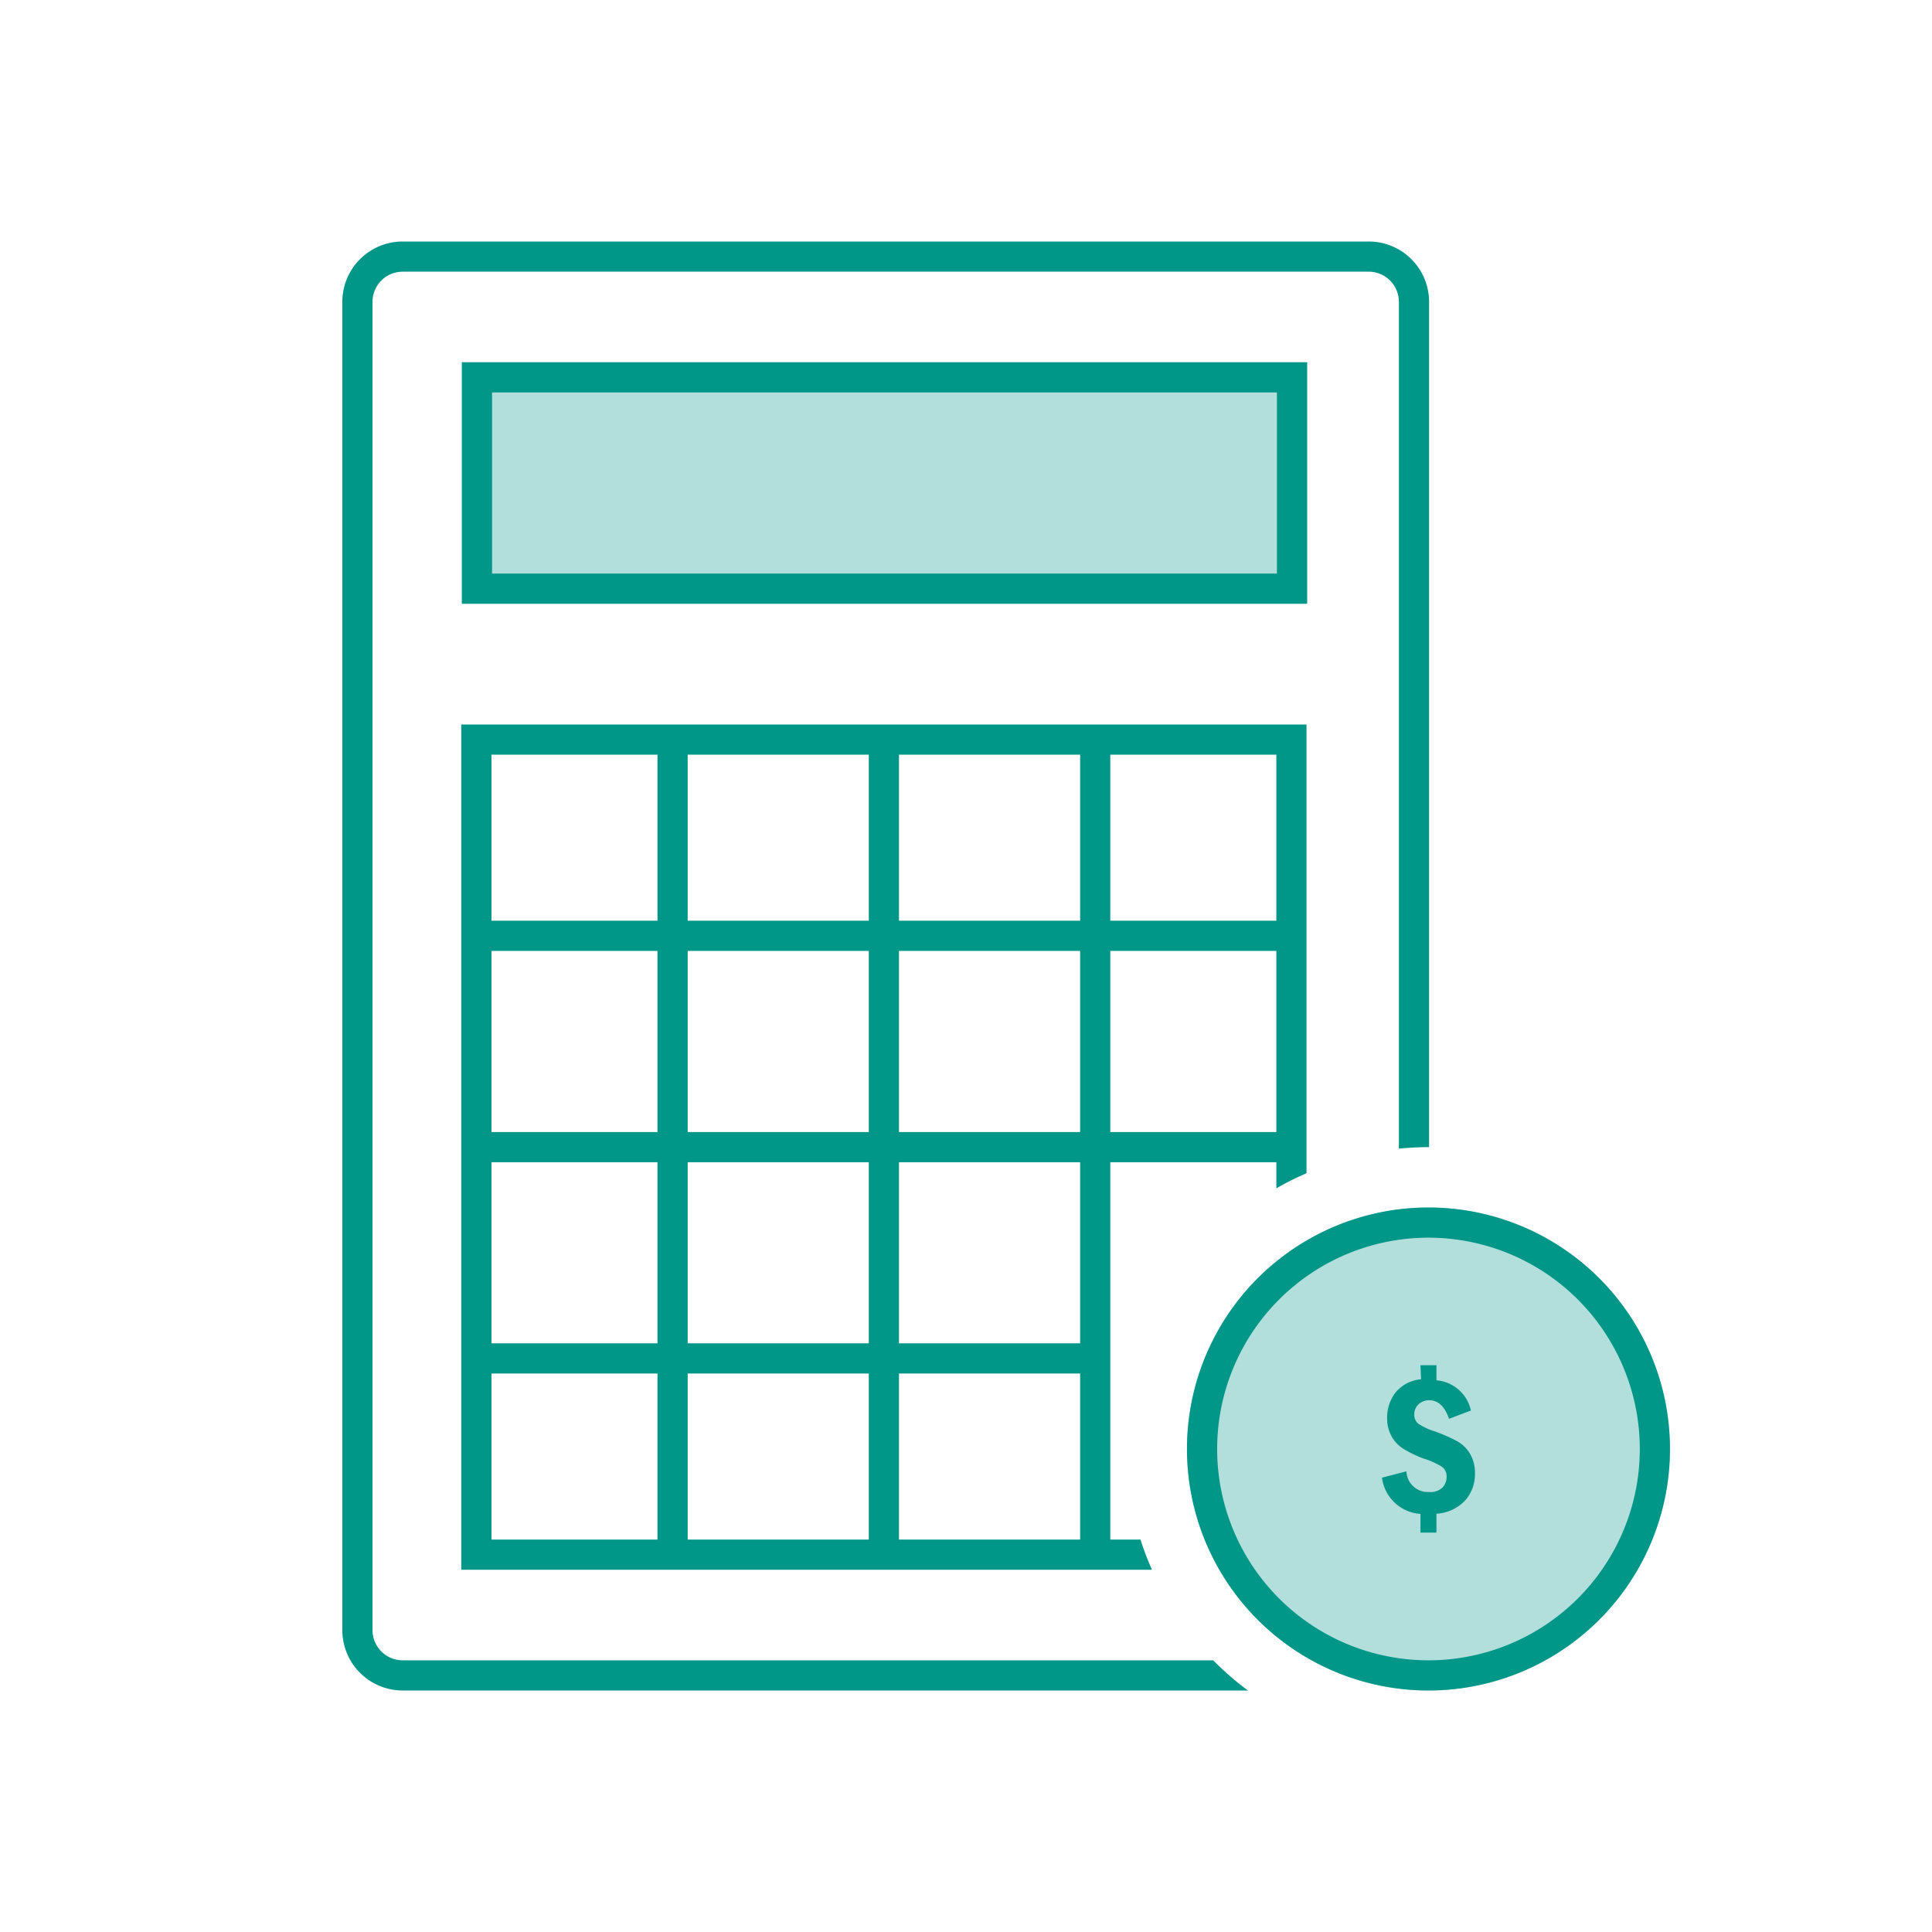
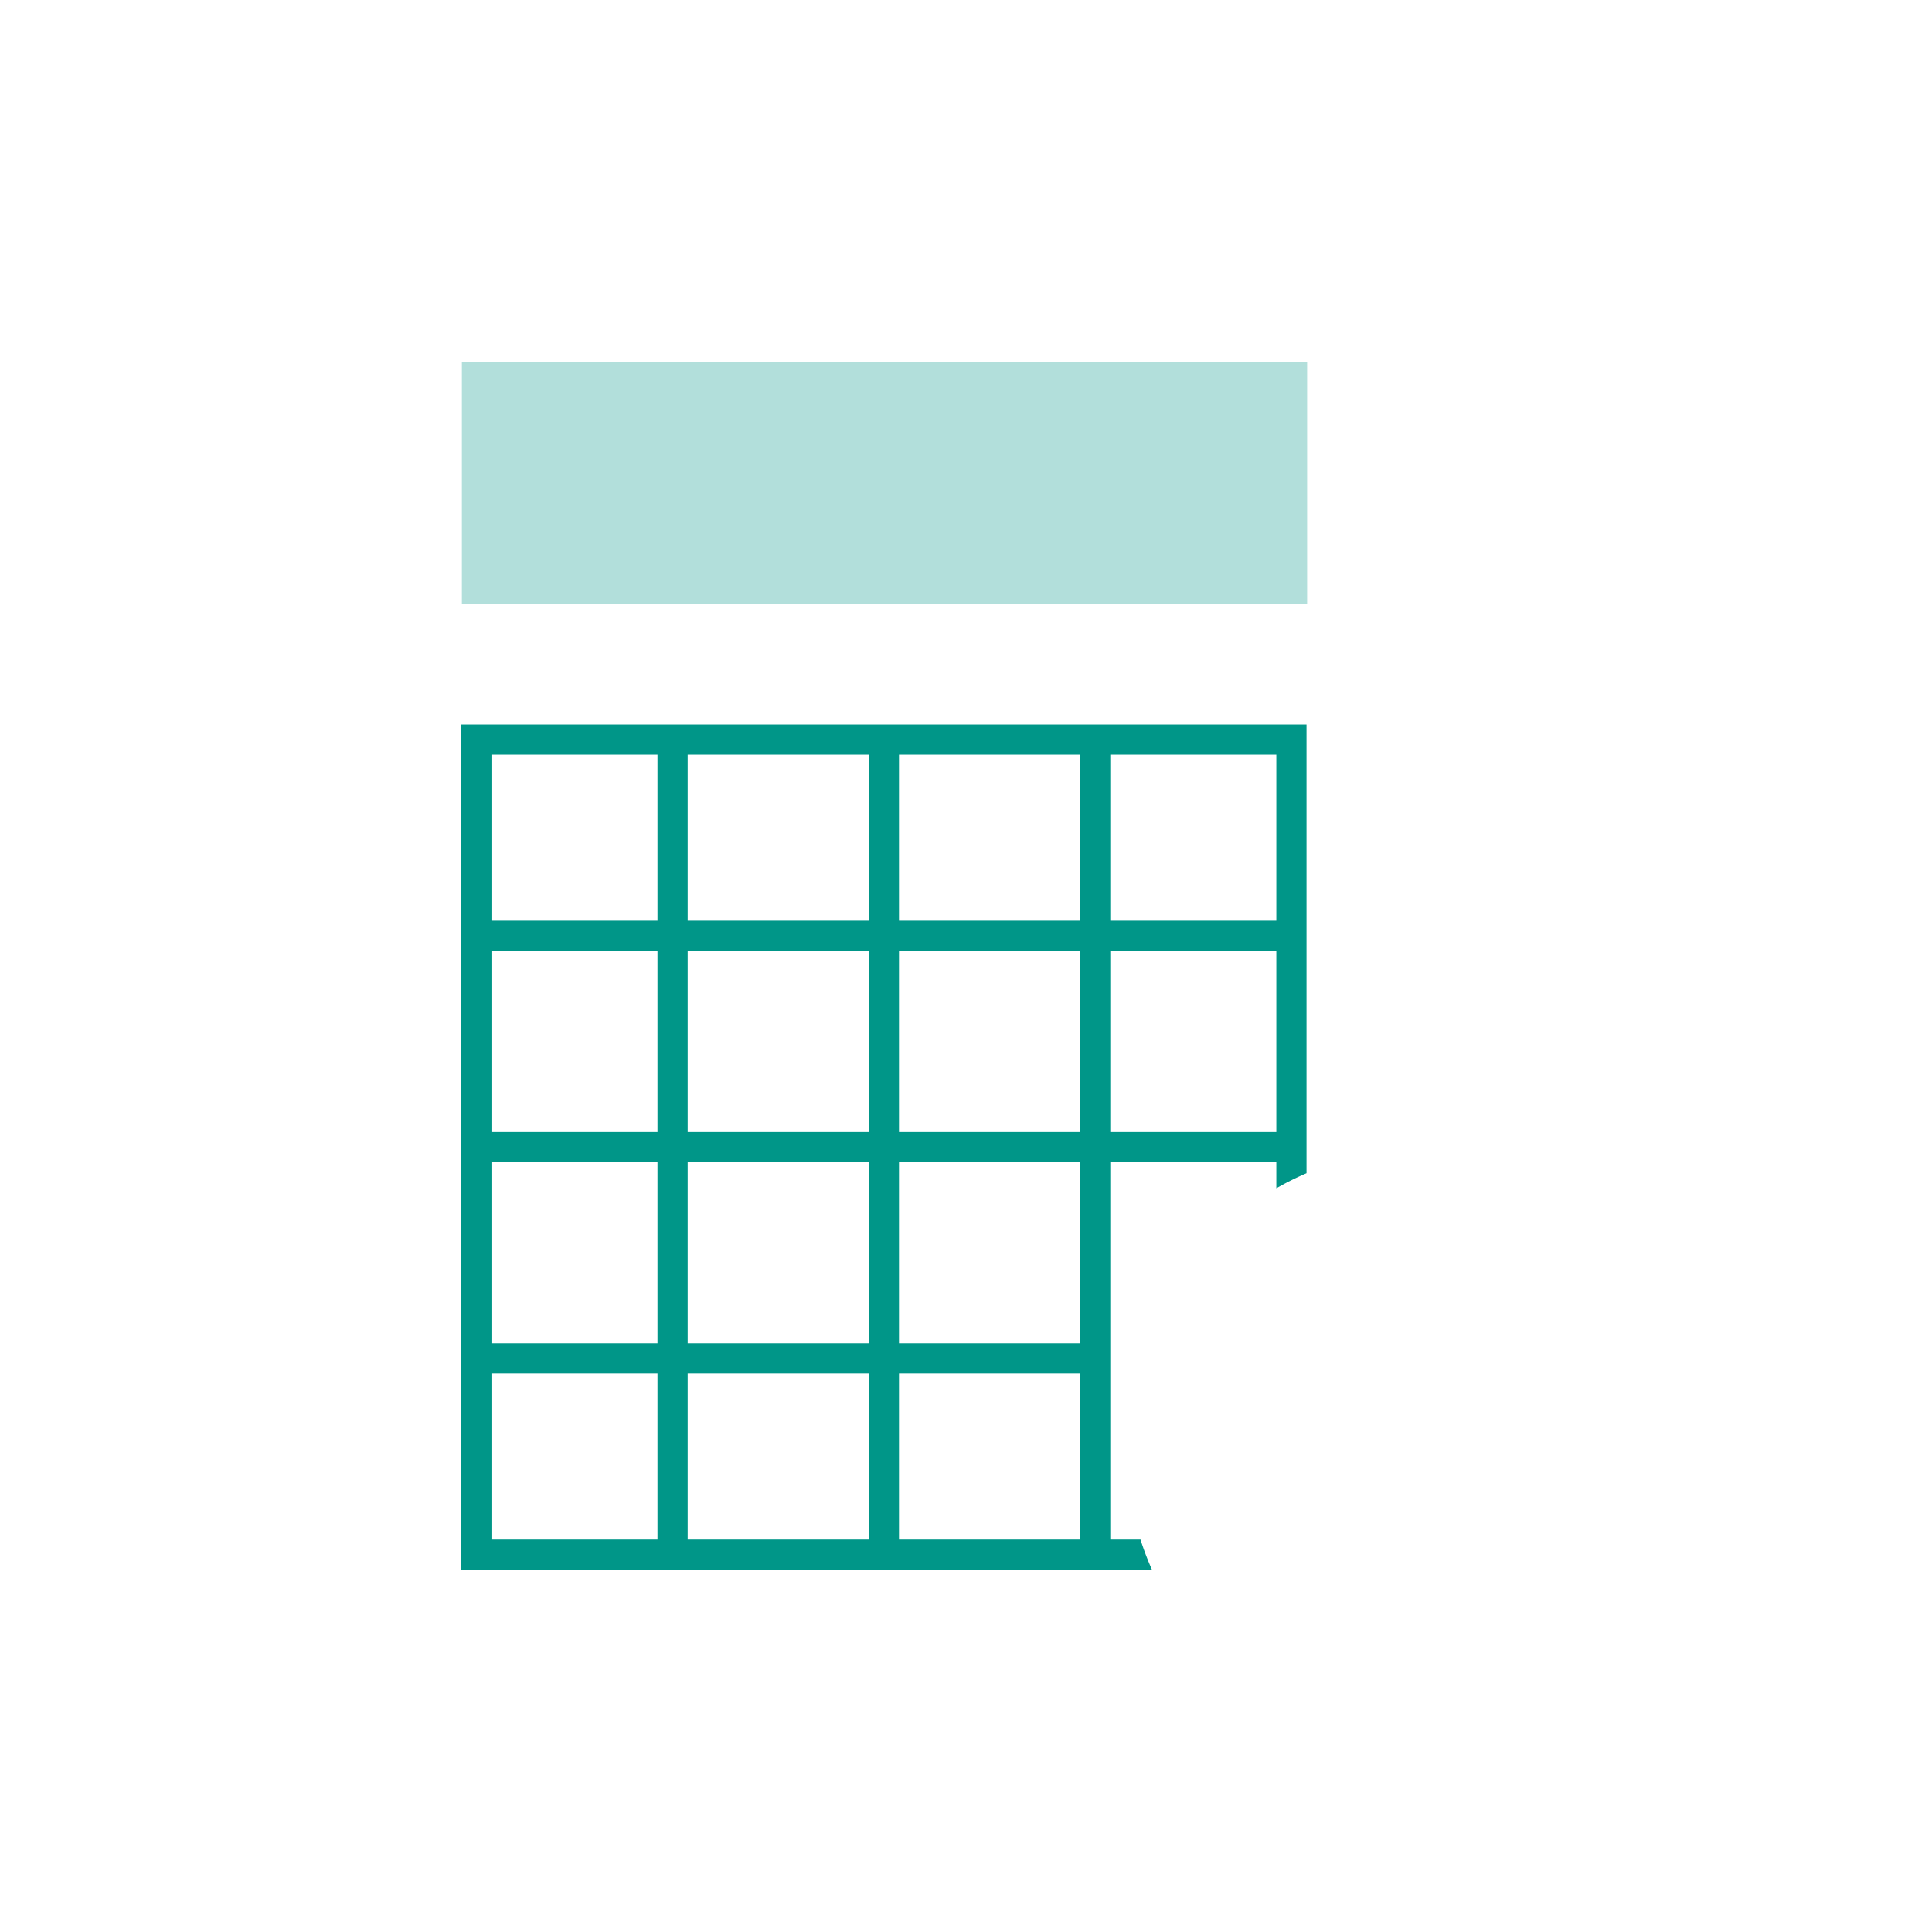
<svg xmlns="http://www.w3.org/2000/svg" viewBox="0 0 128 128">
  <defs>
    <style>.cls-1{fill:#b2dfdb;}.cls-2{fill:#009688;}.cls-3{fill:none;}</style>
  </defs>
-   <circle class="cls-1" cx="94.64" cy="96" r="16" />
  <rect class="cls-1" x="30.6" y="24" width="56" height="16" />
-   <path class="cls-2" d="M84.6,26V38h-52V26h52m2-2h-56V40h56V24Z" />
-   <path class="cls-2" d="M80.38,110H26.68a2,2,0,0,1-2-2V20a2,2,0,0,1,2-2h64a2,2,0,0,1,2,2V76.1c.64-.06,1.3-.1,2-.1h0V20a4,4,0,0,0-4-4h-64a4,4,0,0,0-4,4v88a4,4,0,0,0,4,4h56A19.16,19.16,0,0,1,80.38,110Z" />
  <path class="cls-2" d="M75.56,102h-2V77h11v1.73a18.88,18.88,0,0,1,2-1V48h-56v56H76.32A20.07,20.07,0,0,1,75.56,102Zm-2-52h11V61h-11Zm0,13h11V75h-11Zm-30,39h-11V91h11Zm0-13h-11V77h11Zm0-14h-11V63h11Zm0-14h-11V50h11Zm14,41h-12V91h12Zm0-13h-12V77h12Zm0-14h-12V63h12Zm0-14h-12V50h12Zm14,41h-12V91h12Zm0-13h-12V77h12Zm0-14h-12V63h12Zm0-14h-12V50h12Z" />
-   <path class="cls-2" d="M94.64,82a14,14,0,1,1-14,14,14,14,0,0,1,14-14m0-2a16,16,0,1,0,16,16,16,16,0,0,0-16-16Z" />
-   <path class="cls-2" d="M94.11,90.45h1.06v1a2.54,2.54,0,0,1,2.28,2L96,94c-.28-.82-.72-1.23-1.31-1.23a1,1,0,0,0-.72.28.9.9,0,0,0-.27.66.76.76,0,0,0,.26.61,4.41,4.41,0,0,0,1.12.52,11,11,0,0,1,1.47.65,2.28,2.28,0,0,1,.85.84,2.46,2.46,0,0,1,.32,1.26,2.64,2.64,0,0,1-.66,1.83,2.85,2.85,0,0,1-1.89.87v1.25H94.11V100.3a2.75,2.75,0,0,1-2.55-2.4l1.62-.42a1.42,1.42,0,0,0,1.5,1.37,1.15,1.15,0,0,0,.88-.29,1,1,0,0,0,.28-.71.78.78,0,0,0-.28-.65,5,5,0,0,0-1.25-.57A7.52,7.52,0,0,1,93,96a2.28,2.28,0,0,1-.8-.83,2.44,2.44,0,0,1-.3-1.23,2.73,2.73,0,0,1,.54-1.66,2.45,2.45,0,0,1,1.71-.9Z" />
  <rect class="cls-3" width="128" height="128" />
</svg>